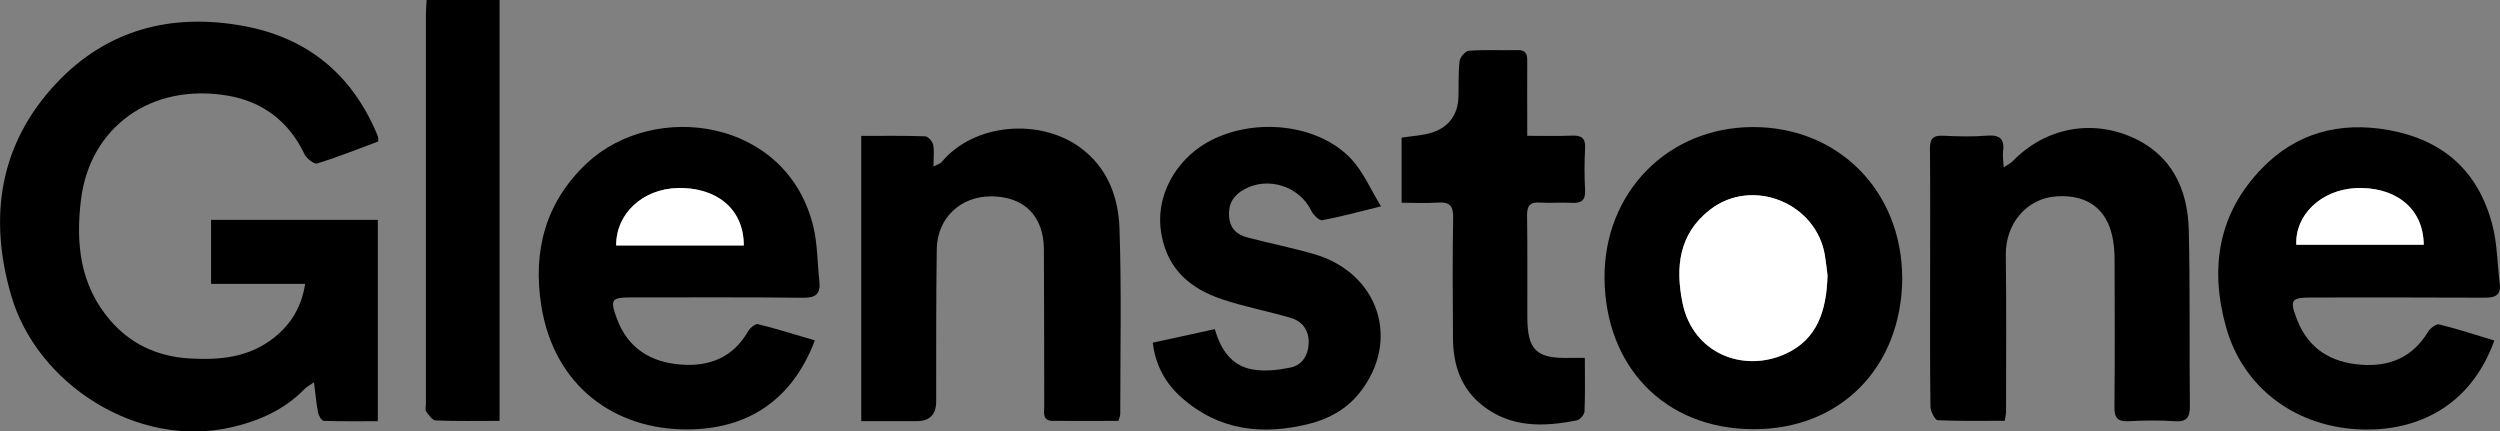
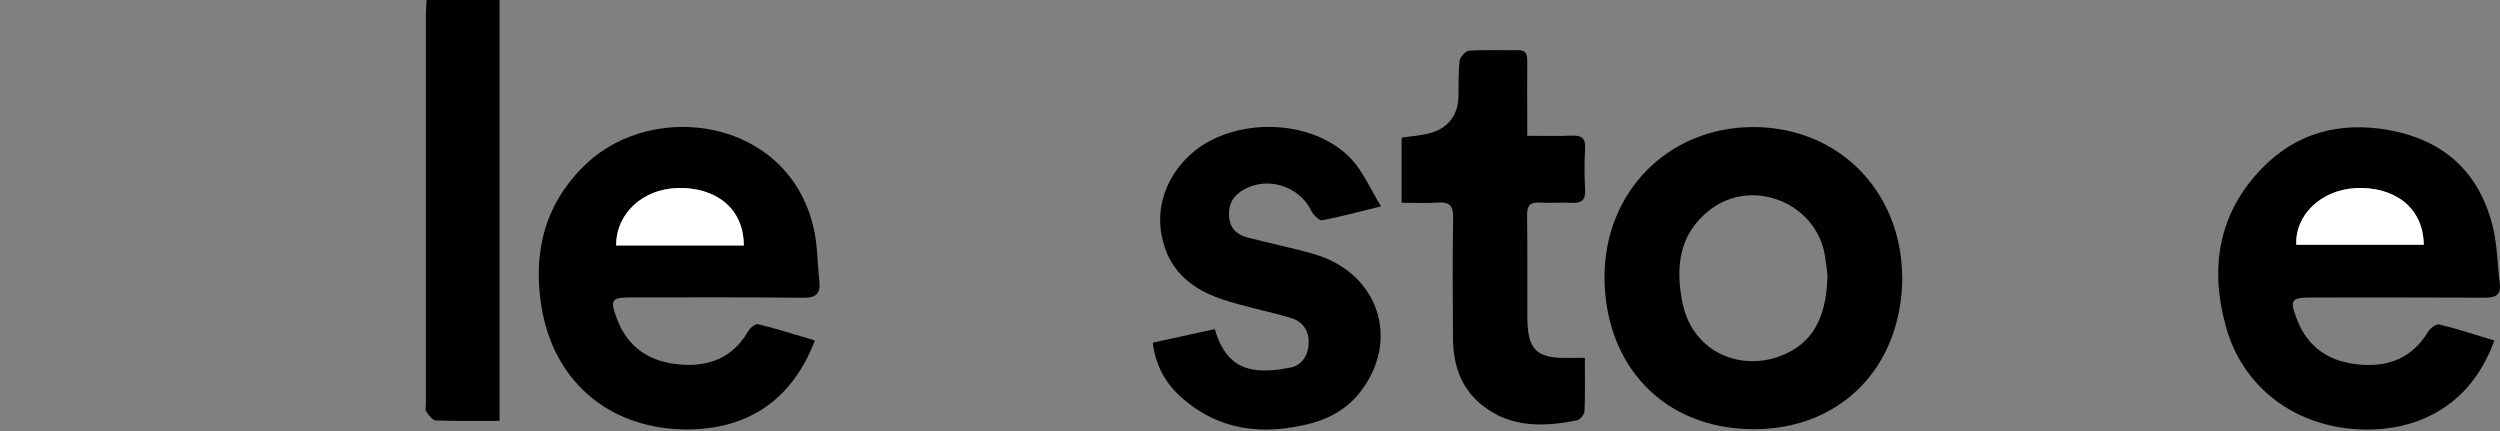
<svg xmlns="http://www.w3.org/2000/svg" id="Layer_1" data-name="Layer 1" viewBox="0 0 297.3 51.3">
  <rect x="0" y="0" width="297.3" height="51.3" fill="#808080" stroke="none" />
  <defs>
    <style>
      .cls-1, .cls-2 {
        stroke-width: 0px;
      }

      .cls-2 {
        fill: #fff;
      }
    </style>
  </defs>
-   <path class="cls-1" d="m25.1,33.77v-7.62h19.83v23.94c-2.15,0-4.29.03-6.42-.04-.25,0-.61-.6-.68-.97-.22-1.1-.31-2.21-.49-3.62-.49.34-.86.53-1.13.81-2.38,2.43-5.3,3.75-8.59,4.52-11.3,2.66-23.24-5.16-26.28-15.62C-1.4,25.79-.06,17.1,6.69,9.91,12.67,3.54,20.36,1.5,28.98,3.09c7.58,1.41,12.81,5.71,15.82,12.78.07.16.13.32.17.48.03.11,0,.22,0,.48-2.38.88-4.79,1.85-7.26,2.61-.36.11-1.24-.58-1.49-1.09-1.86-3.89-4.93-6.25-9.11-6.97-9.12-1.57-16.43,3.74-17.48,12.37-.64,5.23-.11,10.14,3.44,14.3,2.43,2.85,5.62,4.33,9.38,4.57,3.65.23,7.17-.09,10.17-2.49,1.97-1.58,3.23-3.59,3.67-6.37h-11.2Z" />
  <path class="cls-1" d="m296.63,40.49c-2.92,8.08-9.45,10.73-15.58,10.59-8.15-.19-14.33-5.09-16.31-12.11-2-7.1-.95-13.61,4.27-18.97,4.07-4.19,9.2-5.57,15.01-4.54,6.56,1.17,10.73,4.93,12.38,11.32.58,2.22.57,4.59.87,6.89.18,1.41-.5,1.74-1.78,1.73-6.84-.04-13.68-.02-20.52-.02-2.54,0-2.72.26-1.81,2.62,1.34,3.48,4.04,5.1,7.6,5.37,3.36.26,6.13-.85,7.96-3.88.26-.44.98-1,1.34-.91,2.18.53,4.32,1.24,6.59,1.92Zm-23.55-11.39h15.15c-.06-4.7-3.83-6.94-8.08-6.73-4.12.2-7.24,3.2-7.07,6.73Z" />
  <path class="cls-1" d="m96.9,40.49c-2.76,7.27-8.18,10.56-15.17,10.58-8.67.02-15.82-5.17-17.35-14.66-1.05-6.57.49-12.37,5.39-16.98,8.06-7.56,23.9-5.36,26.97,7.6.49,2.08.46,4.28.7,6.42.16,1.47-.4,1.98-1.93,1.96-6.84-.08-13.68-.04-20.53-.04-2.27,0-2.45.27-1.63,2.5,1.31,3.57,4.06,5.23,7.68,5.49,3.35.24,6.14-.85,7.92-3.94.23-.41.88-.95,1.2-.87,2.23.55,4.43,1.25,6.75,1.93Zm-8.45-11.3c0-4.56-3.49-6.95-7.86-6.83-4.17.11-7.35,3.06-7.31,6.83h15.17Z" />
  <path class="cls-1" d="m226.22,33.05c-.08,10.7-7.42,18.05-17.76,17.99-10.63-.06-17.55-7.56-17.65-17.92-.09-10.23,7.52-17.96,17.58-18.01,10.2-.05,17.78,7.58,17.82,17.94Zm-8.89-.29c-.06-.49-.16-1.39-.3-2.29-.96-6.31-8.62-9.43-13.67-5.53-3.74,2.89-4.13,6.88-3.27,11.11,1.23,5.99,7.24,8.35,12.3,6.01,3.69-1.71,4.82-5.06,4.94-9.29Z" />
-   <path class="cls-1" d="m102.44,16.16c2.58,0,5.08-.04,7.57.05.35.01.88.6.96,1,.15.75.04,1.56.04,2.59.49-.26.82-.34,1-.56,3.86-4.62,11.68-5.19,16.44-1.7,3.27,2.39,4.55,5.9,4.68,9.64.25,7.34.09,14.7.09,22.06,0,.21-.11.43-.21.81-2.61,0-5.22.02-7.83,0-1.26-.01-1-1.01-1-1.76-.02-6.21,0-12.43-.04-18.64-.02-3.96-2.35-6.28-6.25-6.3-3.65-.02-6.43,2.56-6.49,6.26-.09,6.04-.06,12.08-.07,18.13q0,2.34-2.32,2.34c-2.15,0-4.31,0-6.59,0V16.16Z" />
-   <path class="cls-1" d="m238.28,19.9c.56-.38.87-.52,1.09-.75,3.71-3.83,9.12-5.02,14.1-2.86,4.78,2.08,6.7,6.17,6.82,11.09.17,6.95.05,13.91.13,20.87.02,1.39-.36,1.94-1.83,1.84-1.82-.13-3.65-.09-5.47,0-1.27.06-1.68-.39-1.67-1.67.06-5.59.03-11.18.02-16.77,0-.8,0-1.6-.09-2.39-.42-4.1-2.84-6.18-6.83-5.91-3.55.24-6.07,3.26-6.02,6.97.08,6.21.03,12.43.03,18.65,0,.28-.08.55-.16,1.07-2.66,0-5.32.06-7.97-.07-.33-.02-.85-1.05-.86-1.62-.07-5.25-.04-10.49-.04-15.74,0-4.96.03-9.92-.02-14.88-.01-1.16.3-1.64,1.53-1.59,1.76.09,3.54.13,5.3-.01,1.57-.12,2.06.48,1.86,1.95-.06.48.04.99.08,1.83Z" />
  <path class="cls-1" d="m164.23,24.54c-2.7.66-4.83,1.25-6.99,1.65-.36.07-1.06-.63-1.3-1.12-1.39-2.91-5.14-4.13-7.98-2.55-1.28.71-1.89,1.7-1.8,3.19.09,1.42.9,2.19,2.15,2.52,2.62.69,5.29,1.22,7.9,1.97,7.78,2.23,10.43,10.32,5.44,16.55-1.5,1.88-3.55,3.03-5.84,3.62-5.59,1.43-10.84.87-15.32-3.11-1.9-1.69-3.09-3.84-3.4-6.51,2.52-.55,4.89-1.07,7.38-1.61.68,2.4,1.96,4.37,4.51,4.8,1.44.25,3.02.07,4.48-.23,1.41-.29,2.13-1.49,2.17-2.92.04-1.46-.71-2.57-2.11-2.98-2.71-.8-5.51-1.32-8.19-2.22-3.69-1.24-6.41-3.46-7.19-7.61-.91-4.81,1.89-8.97,5.24-10.94,5.39-3.17,13.34-2.43,17.36,1.92,1.4,1.52,2.25,3.55,3.49,5.58Z" />
  <path class="cls-1" d="m166.68,24.1v-7.73c1.29-.21,2.55-.25,3.69-.63,1.96-.66,3.01-2.13,3.07-4.23.04-1.42-.03-2.86.14-4.27.06-.46.7-1.19,1.12-1.21,1.93-.13,3.87-.03,5.81-.07.97-.02,1.12.51,1.11,1.3-.02,2.34,0,4.67,0,7.01v1.88c1.88,0,3.57.05,5.26-.02,1.13-.05,1.69.24,1.62,1.51-.09,1.65-.09,3.31,0,4.96.07,1.25-.48,1.59-1.62,1.52-1.25-.07-2.51.05-3.76-.03-1.23-.08-1.54.42-1.52,1.59.06,3.99.02,7.98.03,11.97.01,4.02,1.06,5.02,5.13,4.91.5-.01,1,0,1.71,0,0,2.19.05,4.28-.04,6.37-.02.38-.54.98-.91,1.06-3.94.78-7.82.9-11.21-1.76-2.57-2.02-3.5-4.83-3.52-7.98-.03-4.79-.07-9.58.02-14.36.03-1.46-.46-1.9-1.85-1.8-1.35.1-2.71.02-4.26.02Z" />
  <path class="cls-1" d="m59.42,50.05c-2.62,0-5.12.05-7.61-.05-.4-.02-.82-.65-1.13-1.07-.14-.19-.03-.55-.03-.84,0-15.43,0-30.87,0-46.3,0-.56.05-1.12.08-1.79h8.68v50.05Z" />
  <path class="cls-2" d="m273.08,29.1c-.17-3.53,2.95-6.52,7.07-6.73,4.25-.21,8.02,2.02,8.08,6.73h-15.15Z" />
  <path class="cls-2" d="m88.45,29.19h-15.17c-.04-3.77,3.14-6.72,7.31-6.83,4.37-.11,7.86,2.28,7.86,6.83Z" />
-   <path class="cls-2" d="m217.33,32.76c-.12,4.24-1.25,7.59-4.94,9.29-5.05,2.34-11.07-.02-12.3-6.01-.86-4.23-.47-8.21,3.27-11.11,5.05-3.91,12.71-.78,13.67,5.53.14.9.24,1.8.3,2.29Z" />
</svg>